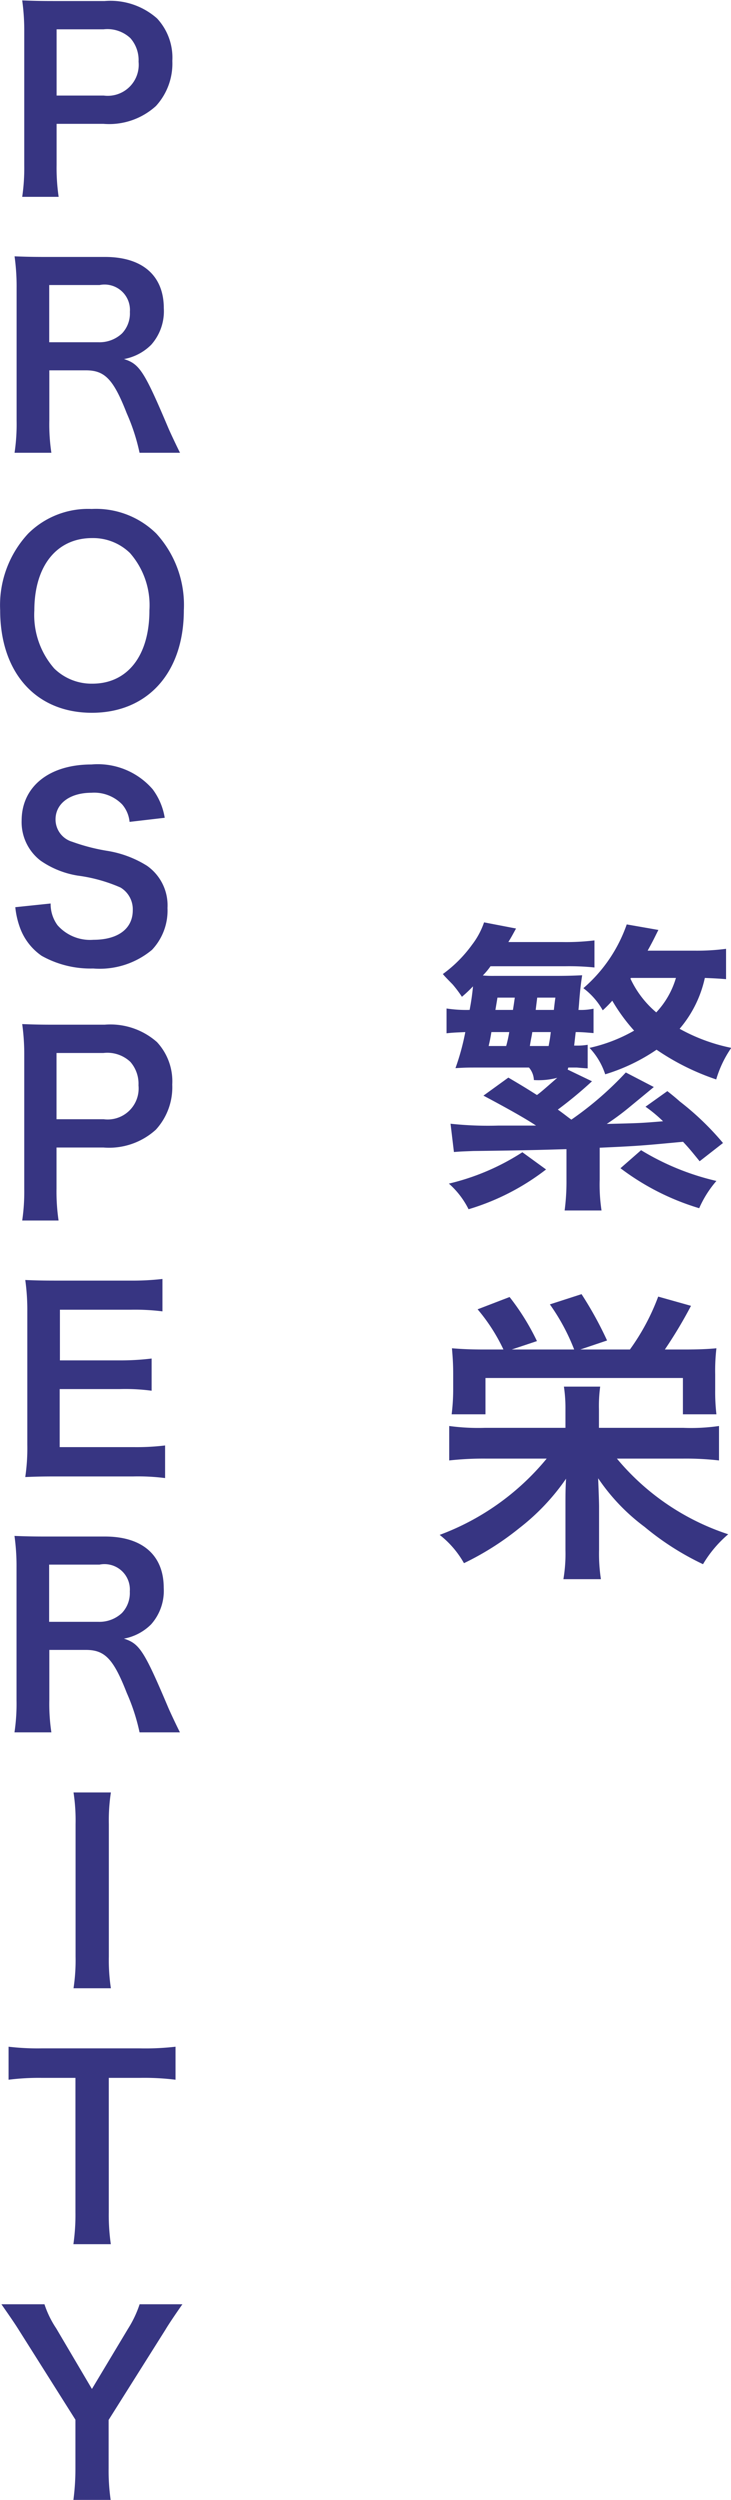
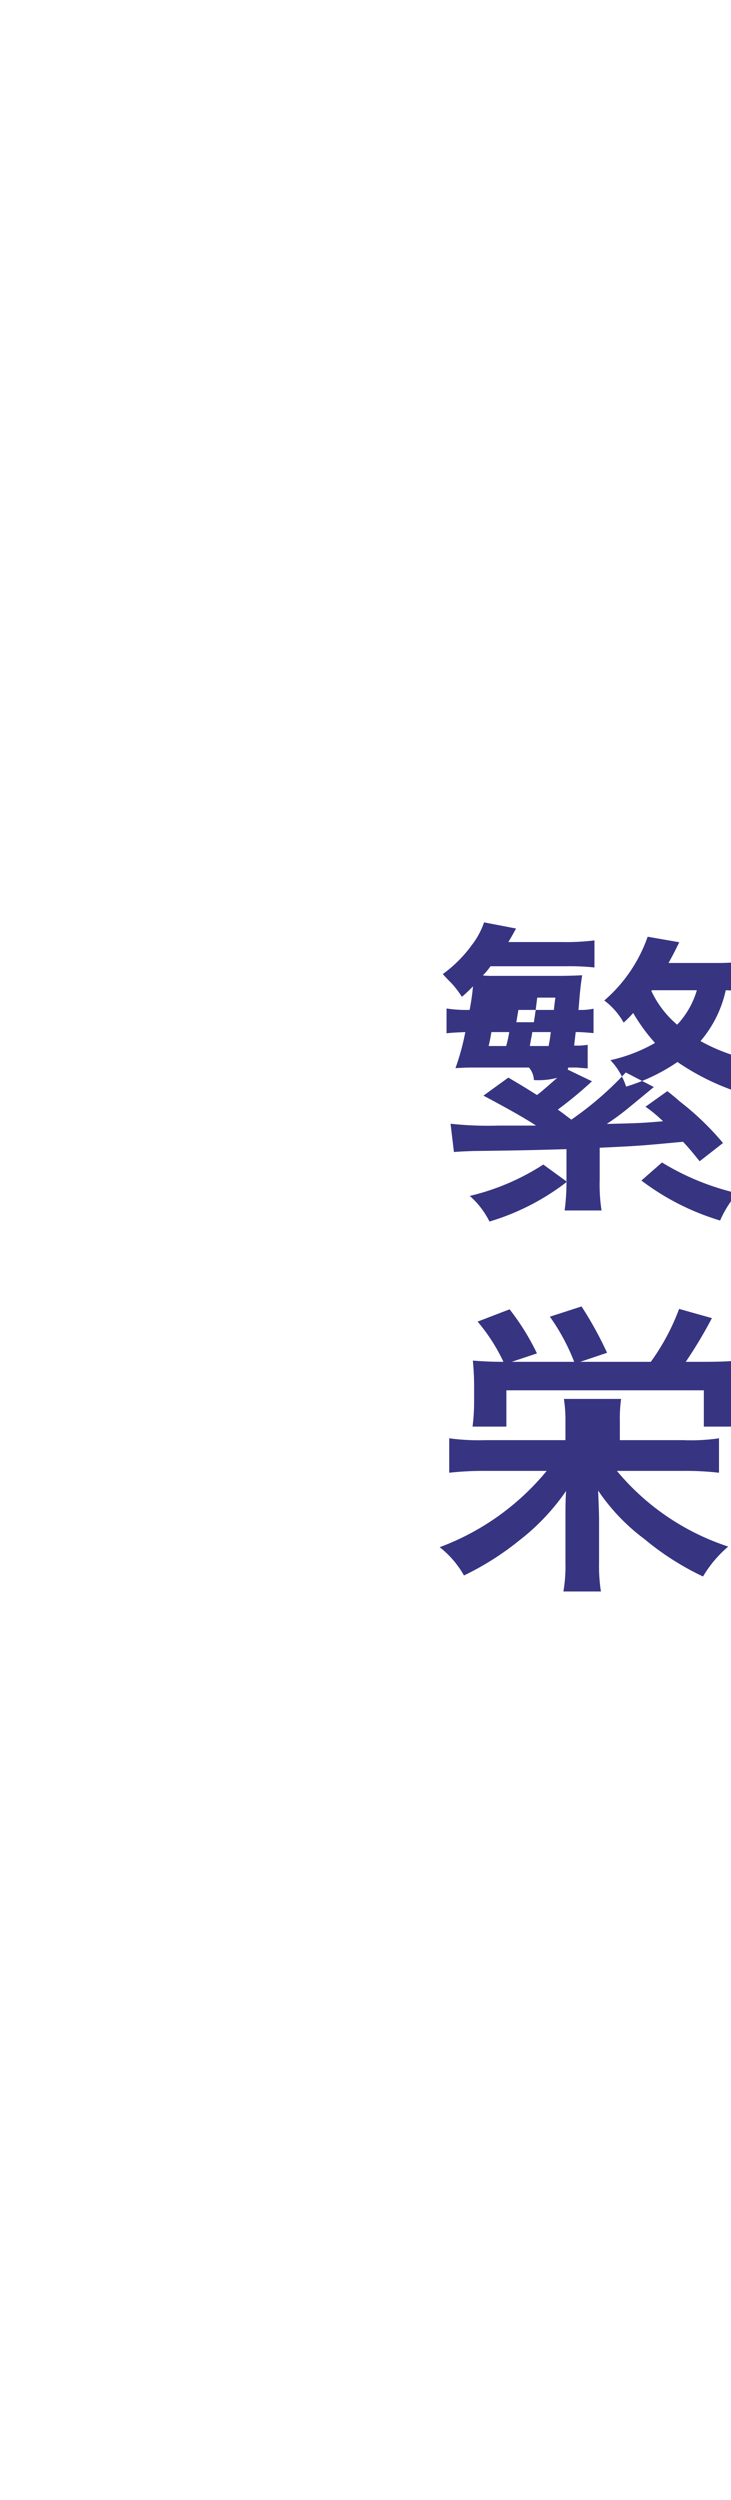
<svg xmlns="http://www.w3.org/2000/svg" id="グループ_37" data-name="グループ 37" width="35.656" height="121.91" viewBox="0 0 35.656 121.91">
  <defs>
    <style>
      .cls-1 {
        fill: #373582;
        fill-rule: evenodd;
      }
    </style>
  </defs>
-   <path id="繁栄" class="cls-1" d="M291.619,3860.86a16.215,16.215,0,0,1-2.655,2.3c-0.225-.16-0.285-0.22-0.66-0.49a19.944,19.944,0,0,0,1.665-1.38l-1.185-.57,0.03-.1h0.42c0.33,0.03.5,0.04,0.525,0.04v-1.15a2.981,2.981,0,0,1-.525.04H289.1l0.075-.66c0.3,0,.5.02,0.87,0.05v-1.19a3.084,3.084,0,0,1-.735.06c0.03-.28.03-0.36,0.06-0.7,0.045-.48.075-0.69,0.12-0.99-0.24.01-.615,0.03-1.275,0.03H285.2a5.147,5.147,0,0,1-.555-0.02,3.419,3.419,0,0,0,.375-0.45h3.66a12.109,12.109,0,0,1,1.41.06v-1.32a11.6,11.6,0,0,1-1.59.08h-2.61c0.165-.27.21-0.36,0.375-0.66l-1.56-.3a3.806,3.806,0,0,1-.585,1.09,6.374,6.374,0,0,1-1.425,1.43c0.1,0.12.1,0.12,0.48,0.51a5.9,5.9,0,0,1,.45.6,6.373,6.373,0,0,0,.54-0.51,11.17,11.17,0,0,1-.165,1.15,6.386,6.386,0,0,1-1.125-.07v1.21c0.345-.04.525-0.04,0.915-0.06a11.731,11.731,0,0,1-.48,1.76c0.465-.03.63-0.03,1.035-0.03h2.55a0.989,0.989,0,0,1,.24.61,3.575,3.575,0,0,0,1.14-.11c-0.675.59-.81,0.71-0.99,0.84-0.57-.36-0.735-0.46-1.395-0.85l-1.215.88c1.11,0.59,2.025,1.1,2.565,1.46h-1.83a17.04,17.04,0,0,1-2.34-.09l0.165,1.38c0.345-.03.48-0.03,0.945-0.05,2.67-.03,3.45-0.06,4.545-0.09v1.49a10.782,10.782,0,0,1-.09,1.5h1.8a8.468,8.468,0,0,1-.09-1.5v-1.56c2-.09,2.13-0.11,4.065-0.29,0.3,0.32.42,0.47,0.81,0.95l1.14-.89a13.547,13.547,0,0,0-2.1-2.02c-0.135-.12-0.345-0.3-0.615-0.51l-1.065.76a6.873,6.873,0,0,1,.855.71c-1.1.09-1.1,0.09-2.745,0.13a12.374,12.374,0,0,0,1.035-.76c1.02-.84,1.02-0.84,1.26-1.04Zm-6.69-1.29c0.06-.26.075-0.33,0.135-0.68h0.87a6.514,6.514,0,0,1-.15.68h-0.855Zm2.01,0c0.06-.38.075-0.39,0.12-0.68h0.9c-0.03.27-.045,0.36-0.105,0.68h-0.915Zm0.285-1.76c0.045-.37.045-0.37,0.075-0.6h0.885c-0.03.21-.03,0.21-0.075,0.6h-0.885Zm-1.02-.6c-0.03.21-.045,0.32-0.09,0.6h-0.855l0.1-.6h0.84Zm10.305-2.38a10.912,10.912,0,0,1-1.56.09h-2.265c0.315-.57.345-0.66,0.525-1.01l-1.545-.27a7.253,7.253,0,0,1-2.115,3.11,3.472,3.472,0,0,1,.945,1.08,5.832,5.832,0,0,0,.465-0.47,8.8,8.8,0,0,0,1.065,1.46,7.715,7.715,0,0,1-2.175.84,3.426,3.426,0,0,1,.765,1.29,9.146,9.146,0,0,0,2.505-1.2,11.775,11.775,0,0,0,2.91,1.45,5.358,5.358,0,0,1,.735-1.54,8.752,8.752,0,0,1-2.52-.93,5.68,5.68,0,0,0,1.23-2.48c0.465,0.02.675,0.03,1.035,0.06v-1.48Zm-4.635,1.42h2.19a4.161,4.161,0,0,1-.96,1.68,4.819,4.819,0,0,1-1.26-1.65Zm-5.3,8.5a11.427,11.427,0,0,1-3.585,1.53,4.111,4.111,0,0,1,.96,1.25,11.589,11.589,0,0,0,3.78-1.94Zm4.785,0.78a12.119,12.119,0,0,0,3.84,1.95,5.2,5.2,0,0,1,.84-1.33,12.415,12.415,0,0,1-3.675-1.5Zm-1.05,12.66v-0.9a7.106,7.106,0,0,1,.06-1.11H288.6a7.143,7.143,0,0,1,.075,1.11v0.9h-3.93a10.455,10.455,0,0,1-1.74-.09v1.68a15.18,15.18,0,0,1,1.755-.09h3a12.3,12.3,0,0,1-5.22,3.72,4.651,4.651,0,0,1,1.185,1.38,13.855,13.855,0,0,0,2.7-1.71,10.759,10.759,0,0,0,2.28-2.41c-0.03.46-.03,0.82-0.03,1.38v2.1a7.417,7.417,0,0,1-.1,1.42h1.83a8.209,8.209,0,0,1-.09-1.44v-2.08c0-.26-0.03-1.02-0.045-1.4a9.728,9.728,0,0,0,2.265,2.37,13.432,13.432,0,0,0,2.85,1.82,5.761,5.761,0,0,1,1.23-1.46,11.859,11.859,0,0,1-5.43-3.69h3.24a14.2,14.2,0,0,1,1.74.09v-1.68a9.472,9.472,0,0,1-1.74.09h-4.11Zm-5.58-3.82c-0.675,0-1.095-.02-1.59-0.06,0.03,0.37.06,0.72,0.06,1.24v0.81a9.927,9.927,0,0,1-.075,1.17h1.65v-1.77h9.63v1.77h1.635a9.507,9.507,0,0,1-.06-1.2v-0.75a9.4,9.4,0,0,1,.06-1.27c-0.42.04-.885,0.06-1.6,0.06h-0.915a22.06,22.06,0,0,0,1.275-2.13l-1.6-.45a10.841,10.841,0,0,1-1.38,2.58H289.4l1.305-.44a17.846,17.846,0,0,0-1.245-2.26l-1.545.5a10.02,10.02,0,0,1,1.185,2.2h-3.045l1.23-.41a11.546,11.546,0,0,0-1.335-2.15l-1.56.6a8.824,8.824,0,0,1,1.26,1.96h-0.915Z" transform="translate(-261.094 -3808.56)" />
-   <path id="PROSPERITY" class="cls-1" d="M263.955,3818.16a9.687,9.687,0,0,1-.1-1.56v-2h2.291a3.391,3.391,0,0,0,2.554-.87,3.061,3.061,0,0,0,.8-2.2,2.811,2.811,0,0,0-.744-2.07,3.428,3.428,0,0,0-2.554-.85H263.7c-0.636,0-1.008-.01-1.523-0.03a10.776,10.776,0,0,1,.1,1.54v6.49a9.713,9.713,0,0,1-.1,1.55h1.775Zm-0.1-4.94v-3.23h2.291a1.637,1.637,0,0,1,1.307.43,1.62,1.62,0,0,1,.4,1.15,1.512,1.512,0,0,1-1.7,1.65h-2.291Zm6.02,17.42c-0.168-.33-0.468-0.97-0.563-1.19-1.188-2.81-1.416-3.14-2.171-3.38a2.512,2.512,0,0,0,1.331-.7,2.46,2.46,0,0,0,.612-1.78c0-1.59-1.044-2.5-2.867-2.5h-2.878c-0.66,0-1.032-.01-1.535-0.03a10.606,10.606,0,0,1,.1,1.56v6.46a9.452,9.452,0,0,1-.1,1.56H263.6a9.353,9.353,0,0,1-.1-1.57v-2.45h1.787c0.923,0,1.343.44,1.991,2.1a9.713,9.713,0,0,1,.623,1.92h1.979Zm-6.38-5.39v-2.79h2.458a1.238,1.238,0,0,1,1.476,1.31,1.416,1.416,0,0,1-.384,1.05,1.6,1.6,0,0,1-1.14.43H263.5Zm2.068,8.13a4.141,4.141,0,0,0-3.094,1.2,5.121,5.121,0,0,0-1.367,3.74c0,3.05,1.751,5,4.473,5s4.486-1.96,4.486-5a5.159,5.159,0,0,0-1.343-3.74A4.188,4.188,0,0,0,265.567,3833.38Zm0.036,8.52a2.6,2.6,0,0,1-1.859-.74,3.957,3.957,0,0,1-.971-2.83c0-2.17,1.091-3.53,2.818-3.53a2.577,2.577,0,0,1,1.847.73,3.861,3.861,0,0,1,.948,2.79C268.386,3840.53,267.318,3841.9,265.6,3841.9Zm-3.759,10.9a4.1,4.1,0,0,0,.228,1,2.847,2.847,0,0,0,1.055,1.37,4.86,4.86,0,0,0,2.519.62,3.98,3.98,0,0,0,2.866-.91,2.792,2.792,0,0,0,.756-2.04,2.357,2.357,0,0,0-1-2.06,5.2,5.2,0,0,0-1.955-.73,9.443,9.443,0,0,1-1.691-.44,1.134,1.134,0,0,1-.815-1.09c0-.78.707-1.3,1.751-1.3a1.9,1.9,0,0,1,1.5.57,1.537,1.537,0,0,1,.36.85l1.715-.2a3.173,3.173,0,0,0-.588-1.39,3.538,3.538,0,0,0-2.986-1.21c-2.063,0-3.406,1.08-3.406,2.74a2.367,2.367,0,0,0,.923,1.95,4.4,4.4,0,0,0,1.811.73,7.669,7.669,0,0,1,2.087.58,1.237,1.237,0,0,1,.6,1.11c0,0.9-.72,1.44-1.919,1.44a2.117,2.117,0,0,1-1.751-.71,1.742,1.742,0,0,1-.336-1.06Zm2.111,15.28a9.687,9.687,0,0,1-.1-1.56v-2h2.291a3.391,3.391,0,0,0,2.554-.87,3.061,3.061,0,0,0,.8-2.2,2.811,2.811,0,0,0-.744-2.07,3.428,3.428,0,0,0-2.554-.85H263.7c-0.636,0-1.008-.01-1.523-0.03a10.776,10.776,0,0,1,.1,1.54v6.49a9.713,9.713,0,0,1-.1,1.55h1.775Zm-0.1-4.94v-3.23h2.291a1.637,1.637,0,0,1,1.307.43,1.62,1.62,0,0,1,.4,1.15,1.512,1.512,0,0,1-1.7,1.65h-2.291Zm5.289,15.91a11.533,11.533,0,0,1-1.535.08h-3.6v-2.83h2.926a9.677,9.677,0,0,1,1.559.08v-1.57a12.4,12.4,0,0,1-1.559.09h-2.914v-2.47h3.454a10.822,10.822,0,0,1,1.547.08v-1.58a12.824,12.824,0,0,1-1.547.08h-3.622c-0.732,0-1.044-.01-1.523-0.03a10.5,10.5,0,0,1,.1,1.54v6.49a9.638,9.638,0,0,1-.1,1.58c0.479-.02.8-0.03,1.523-0.03H267.6a10.411,10.411,0,0,1,1.547.08v-1.59Zm0.731,13.99c-0.168-.33-0.468-0.97-0.563-1.19-1.188-2.81-1.416-3.14-2.171-3.38a2.512,2.512,0,0,0,1.331-.7,2.46,2.46,0,0,0,.612-1.78c0-1.59-1.044-2.5-2.867-2.5h-2.878c-0.66,0-1.032-.01-1.535-0.03a10.606,10.606,0,0,1,.1,1.56v6.46a9.452,9.452,0,0,1-.1,1.56H263.6a9.353,9.353,0,0,1-.1-1.57v-2.45h1.787c0.923,0,1.343.44,1.991,2.1a9.713,9.713,0,0,1,.623,1.92h1.979Zm-6.38-5.39v-2.79h2.458a1.238,1.238,0,0,1,1.476,1.31,1.416,1.416,0,0,1-.384,1.05,1.6,1.6,0,0,1-1.14.43H263.5Zm1.189,8.32a9.02,9.02,0,0,1,.1,1.55v6.45a9.1,9.1,0,0,1-.1,1.55h1.823a9.1,9.1,0,0,1-.1-1.55v-6.45a9.02,9.02,0,0,1,.1-1.55h-1.823Zm1.713,13.92h1.5a12.4,12.4,0,0,1,1.763.09v-1.61a12.87,12.87,0,0,1-1.763.08h-4.75a12.152,12.152,0,0,1-1.631-.08v1.61a11.743,11.743,0,0,1,1.643-.09h1.619v6.55a10.092,10.092,0,0,1-.1,1.56H266.5a9.928,9.928,0,0,1-.1-1.56v-6.55Zm0.1,20.59a9.957,9.957,0,0,1-.1-1.55v-2.36l2.771-4.4c0.2-.34.659-1,0.827-1.24h-2.087a5.358,5.358,0,0,1-.563,1.19l-1.763,2.94-1.739-2.95a4.8,4.8,0,0,1-.576-1.18h-2.1c0.384,0.55.66,0.95,0.84,1.24l2.77,4.39v2.37a11.58,11.58,0,0,1-.1,1.55H266.5Z" transform="translate(-261.094 -3808.56)" />
+   <path id="繁栄" class="cls-1" d="M291.619,3860.86a16.215,16.215,0,0,1-2.655,2.3c-0.225-.16-0.285-0.22-0.66-0.49a19.944,19.944,0,0,0,1.665-1.38l-1.185-.57,0.03-.1h0.42c0.33,0.03.5,0.04,0.525,0.04v-1.15a2.981,2.981,0,0,1-.525.04H289.1l0.075-.66c0.3,0,.5.02,0.87,0.05v-1.19a3.084,3.084,0,0,1-.735.06c0.03-.28.03-0.36,0.06-0.7,0.045-.48.075-0.69,0.12-0.99-0.24.01-.615,0.03-1.275,0.03H285.2a5.147,5.147,0,0,1-.555-0.02,3.419,3.419,0,0,0,.375-0.45h3.66a12.109,12.109,0,0,1,1.41.06v-1.32a11.6,11.6,0,0,1-1.59.08h-2.61c0.165-.27.21-0.36,0.375-0.66l-1.56-.3a3.806,3.806,0,0,1-.585,1.09,6.374,6.374,0,0,1-1.425,1.43c0.1,0.12.1,0.12,0.48,0.51a5.9,5.9,0,0,1,.45.6,6.373,6.373,0,0,0,.54-0.51,11.17,11.17,0,0,1-.165,1.15,6.386,6.386,0,0,1-1.125-.07v1.21c0.345-.04.525-0.04,0.915-0.06a11.731,11.731,0,0,1-.48,1.76c0.465-.03.63-0.03,1.035-0.03h2.55a0.989,0.989,0,0,1,.24.61,3.575,3.575,0,0,0,1.14-.11c-0.675.59-.81,0.71-0.99,0.84-0.57-.36-0.735-0.46-1.395-0.85l-1.215.88c1.11,0.59,2.025,1.1,2.565,1.46h-1.83a17.04,17.04,0,0,1-2.34-.09l0.165,1.38c0.345-.03.48-0.03,0.945-0.05,2.67-.03,3.45-0.06,4.545-0.09v1.49a10.782,10.782,0,0,1-.09,1.5h1.8a8.468,8.468,0,0,1-.09-1.5v-1.56c2-.09,2.13-0.11,4.065-0.29,0.3,0.32.42,0.47,0.81,0.95l1.14-.89a13.547,13.547,0,0,0-2.1-2.02c-0.135-.12-0.345-0.3-0.615-0.51l-1.065.76a6.873,6.873,0,0,1,.855.71c-1.1.09-1.1,0.09-2.745,0.13a12.374,12.374,0,0,0,1.035-.76c1.02-.84,1.02-0.84,1.26-1.04Zm-6.69-1.29c0.06-.26.075-0.33,0.135-0.68h0.87a6.514,6.514,0,0,1-.15.68h-0.855Zm2.01,0c0.06-.38.075-0.39,0.12-0.68h0.9c-0.03.27-.045,0.36-0.105,0.68h-0.915Zm0.285-1.76c0.045-.37.045-0.37,0.075-0.6h0.885c-0.03.21-.03,0.21-0.075,0.6h-0.885Zc-0.03.21-.045,0.32-0.09,0.6h-0.855l0.1-.6h0.84Zm10.305-2.38a10.912,10.912,0,0,1-1.56.09h-2.265c0.315-.57.345-0.66,0.525-1.01l-1.545-.27a7.253,7.253,0,0,1-2.115,3.11,3.472,3.472,0,0,1,.945,1.08,5.832,5.832,0,0,0,.465-0.47,8.8,8.8,0,0,0,1.065,1.46,7.715,7.715,0,0,1-2.175.84,3.426,3.426,0,0,1,.765,1.29,9.146,9.146,0,0,0,2.505-1.2,11.775,11.775,0,0,0,2.91,1.45,5.358,5.358,0,0,1,.735-1.54,8.752,8.752,0,0,1-2.52-.93,5.68,5.68,0,0,0,1.23-2.48c0.465,0.02.675,0.03,1.035,0.06v-1.48Zm-4.635,1.42h2.19a4.161,4.161,0,0,1-.96,1.68,4.819,4.819,0,0,1-1.26-1.65Zm-5.3,8.5a11.427,11.427,0,0,1-3.585,1.53,4.111,4.111,0,0,1,.96,1.25,11.589,11.589,0,0,0,3.78-1.94Zm4.785,0.78a12.119,12.119,0,0,0,3.84,1.95,5.2,5.2,0,0,1,.84-1.33,12.415,12.415,0,0,1-3.675-1.5Zm-1.05,12.66v-0.9a7.106,7.106,0,0,1,.06-1.11H288.6a7.143,7.143,0,0,1,.075,1.11v0.9h-3.93a10.455,10.455,0,0,1-1.74-.09v1.68a15.18,15.18,0,0,1,1.755-.09h3a12.3,12.3,0,0,1-5.22,3.72,4.651,4.651,0,0,1,1.185,1.38,13.855,13.855,0,0,0,2.7-1.71,10.759,10.759,0,0,0,2.28-2.41c-0.03.46-.03,0.82-0.03,1.38v2.1a7.417,7.417,0,0,1-.1,1.42h1.83a8.209,8.209,0,0,1-.09-1.44v-2.08c0-.26-0.03-1.02-0.045-1.4a9.728,9.728,0,0,0,2.265,2.37,13.432,13.432,0,0,0,2.85,1.82,5.761,5.761,0,0,1,1.23-1.46,11.859,11.859,0,0,1-5.43-3.69h3.24a14.2,14.2,0,0,1,1.74.09v-1.68a9.472,9.472,0,0,1-1.74.09h-4.11Zm-5.58-3.82c-0.675,0-1.095-.02-1.59-0.06,0.03,0.37.06,0.72,0.06,1.24v0.81a9.927,9.927,0,0,1-.075,1.17h1.65v-1.77h9.63v1.77h1.635a9.507,9.507,0,0,1-.06-1.2v-0.75a9.4,9.4,0,0,1,.06-1.27c-0.42.04-.885,0.06-1.6,0.06h-0.915a22.06,22.06,0,0,0,1.275-2.13l-1.6-.45a10.841,10.841,0,0,1-1.38,2.58H289.4l1.305-.44a17.846,17.846,0,0,0-1.245-2.26l-1.545.5a10.02,10.02,0,0,1,1.185,2.2h-3.045l1.23-.41a11.546,11.546,0,0,0-1.335-2.15l-1.56.6a8.824,8.824,0,0,1,1.26,1.96h-0.915Z" transform="translate(-261.094 -3808.56)" />
</svg>